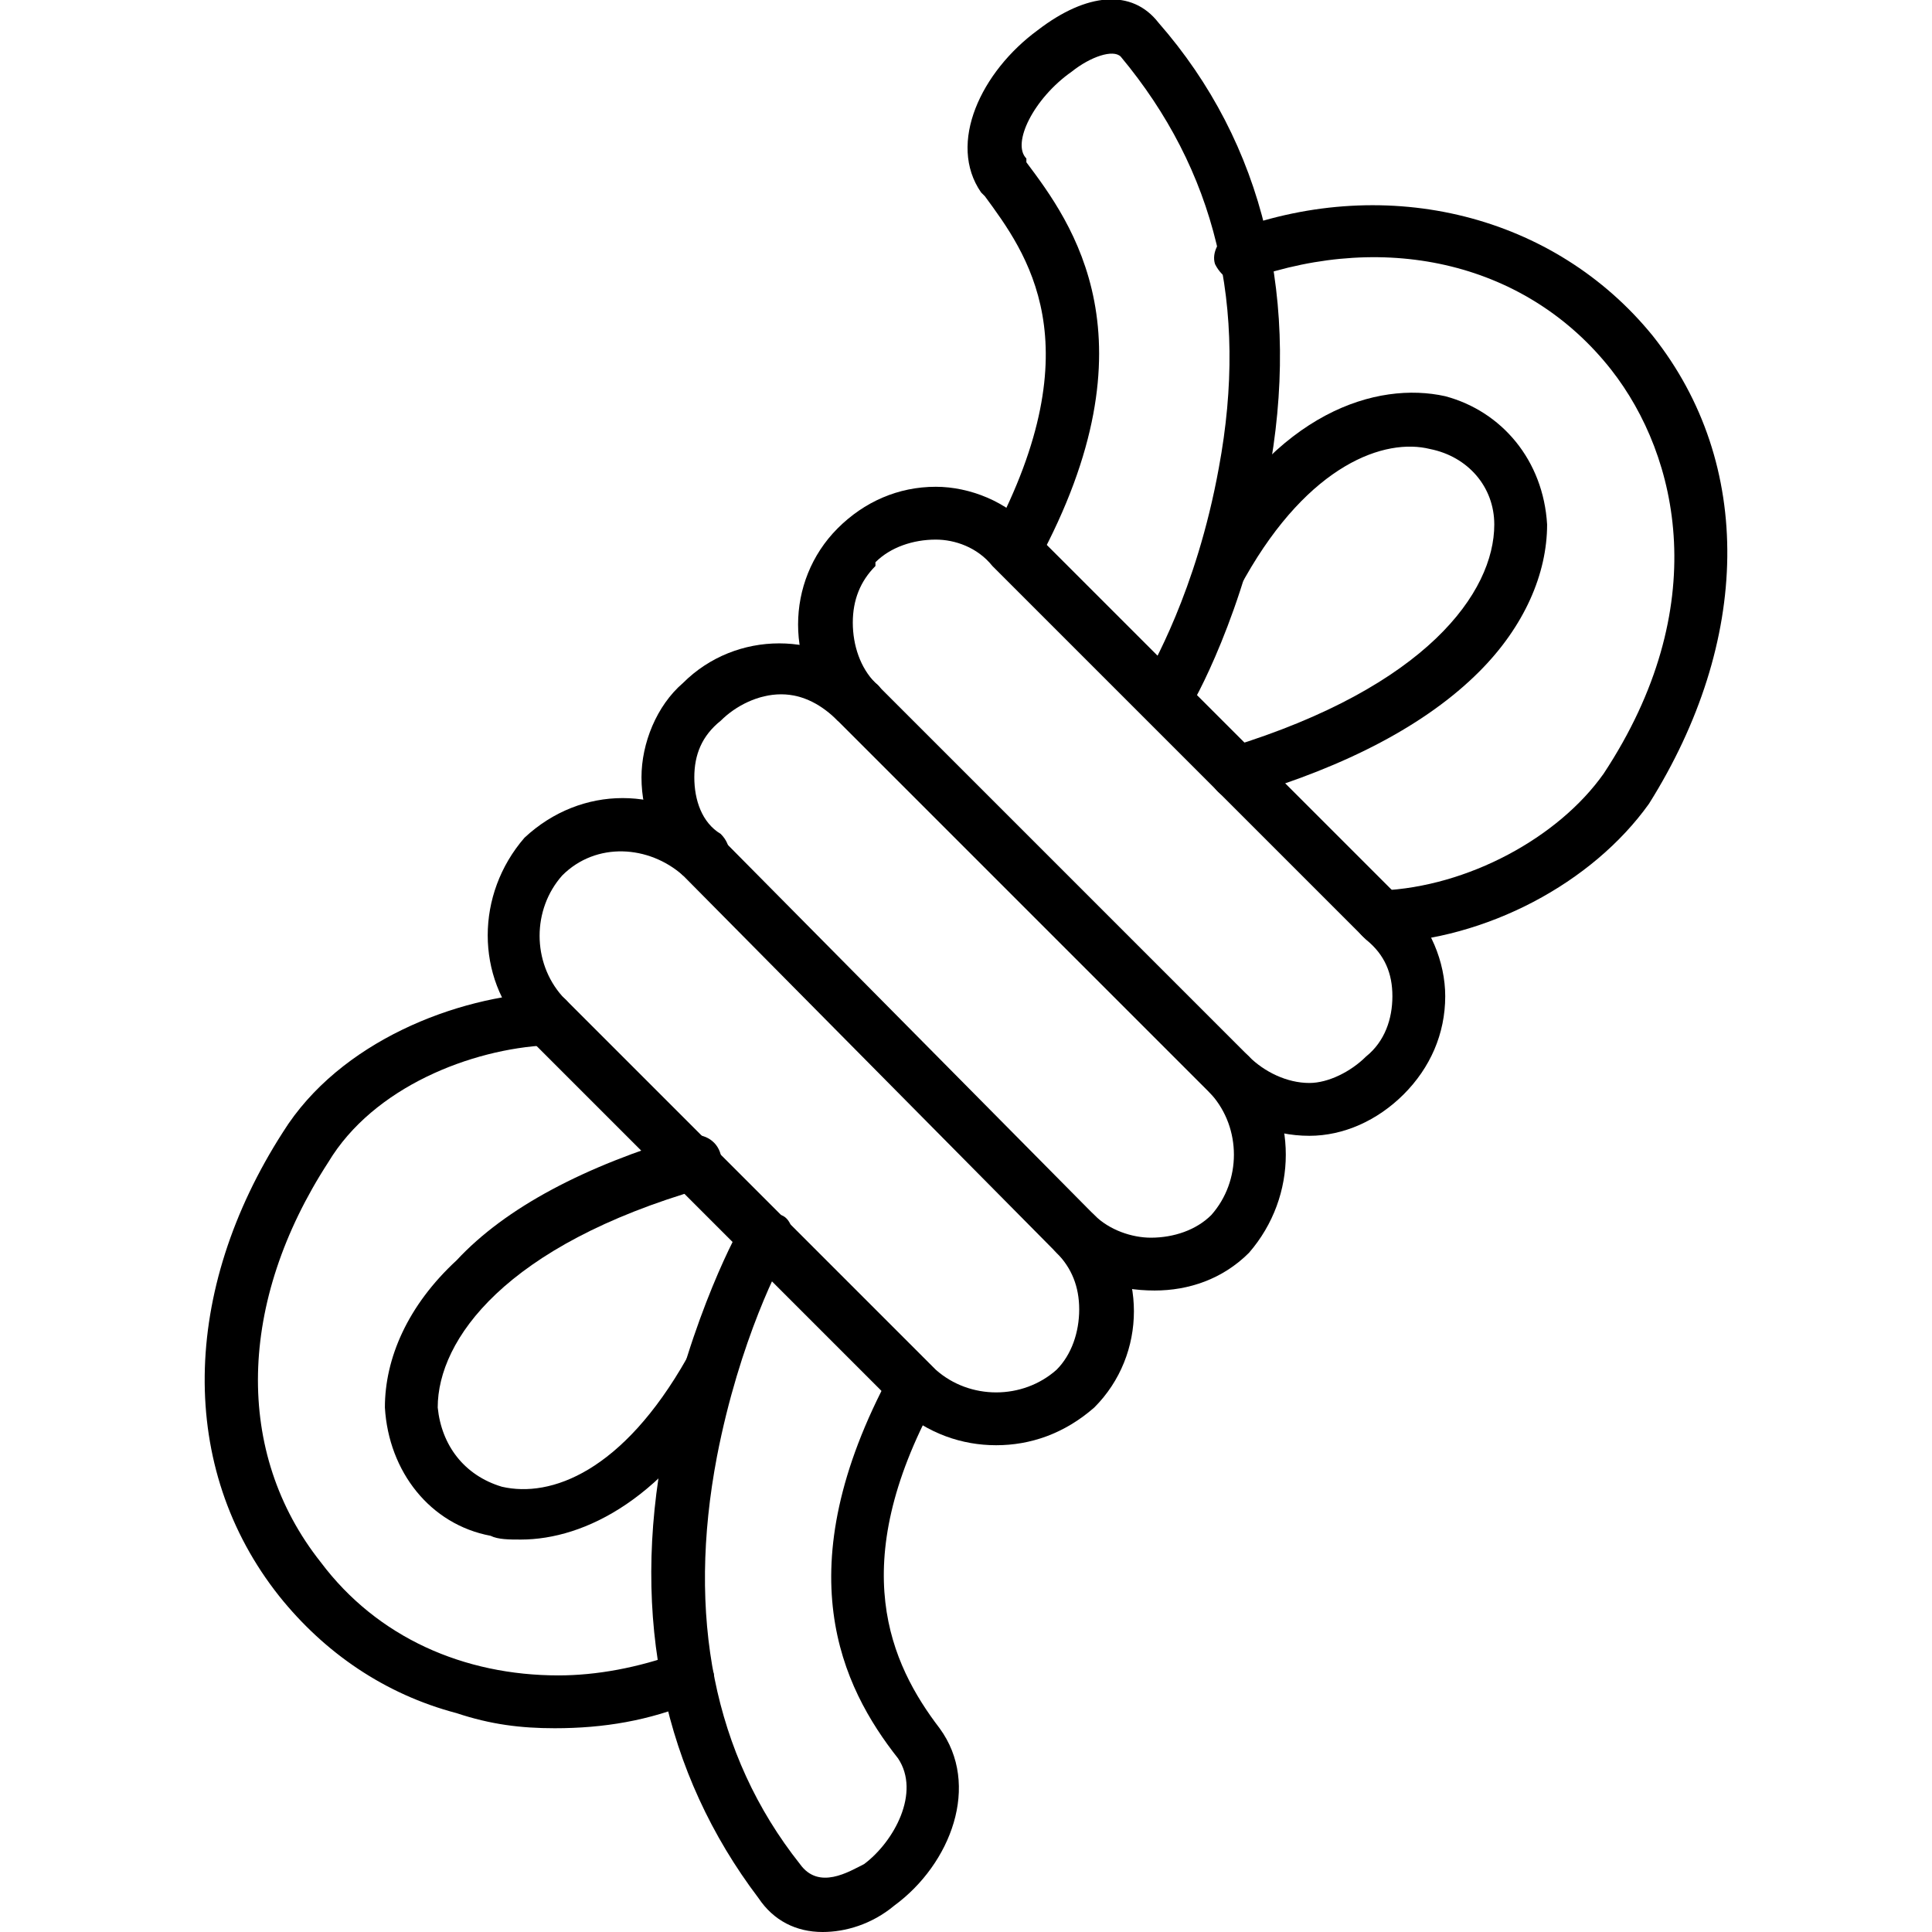
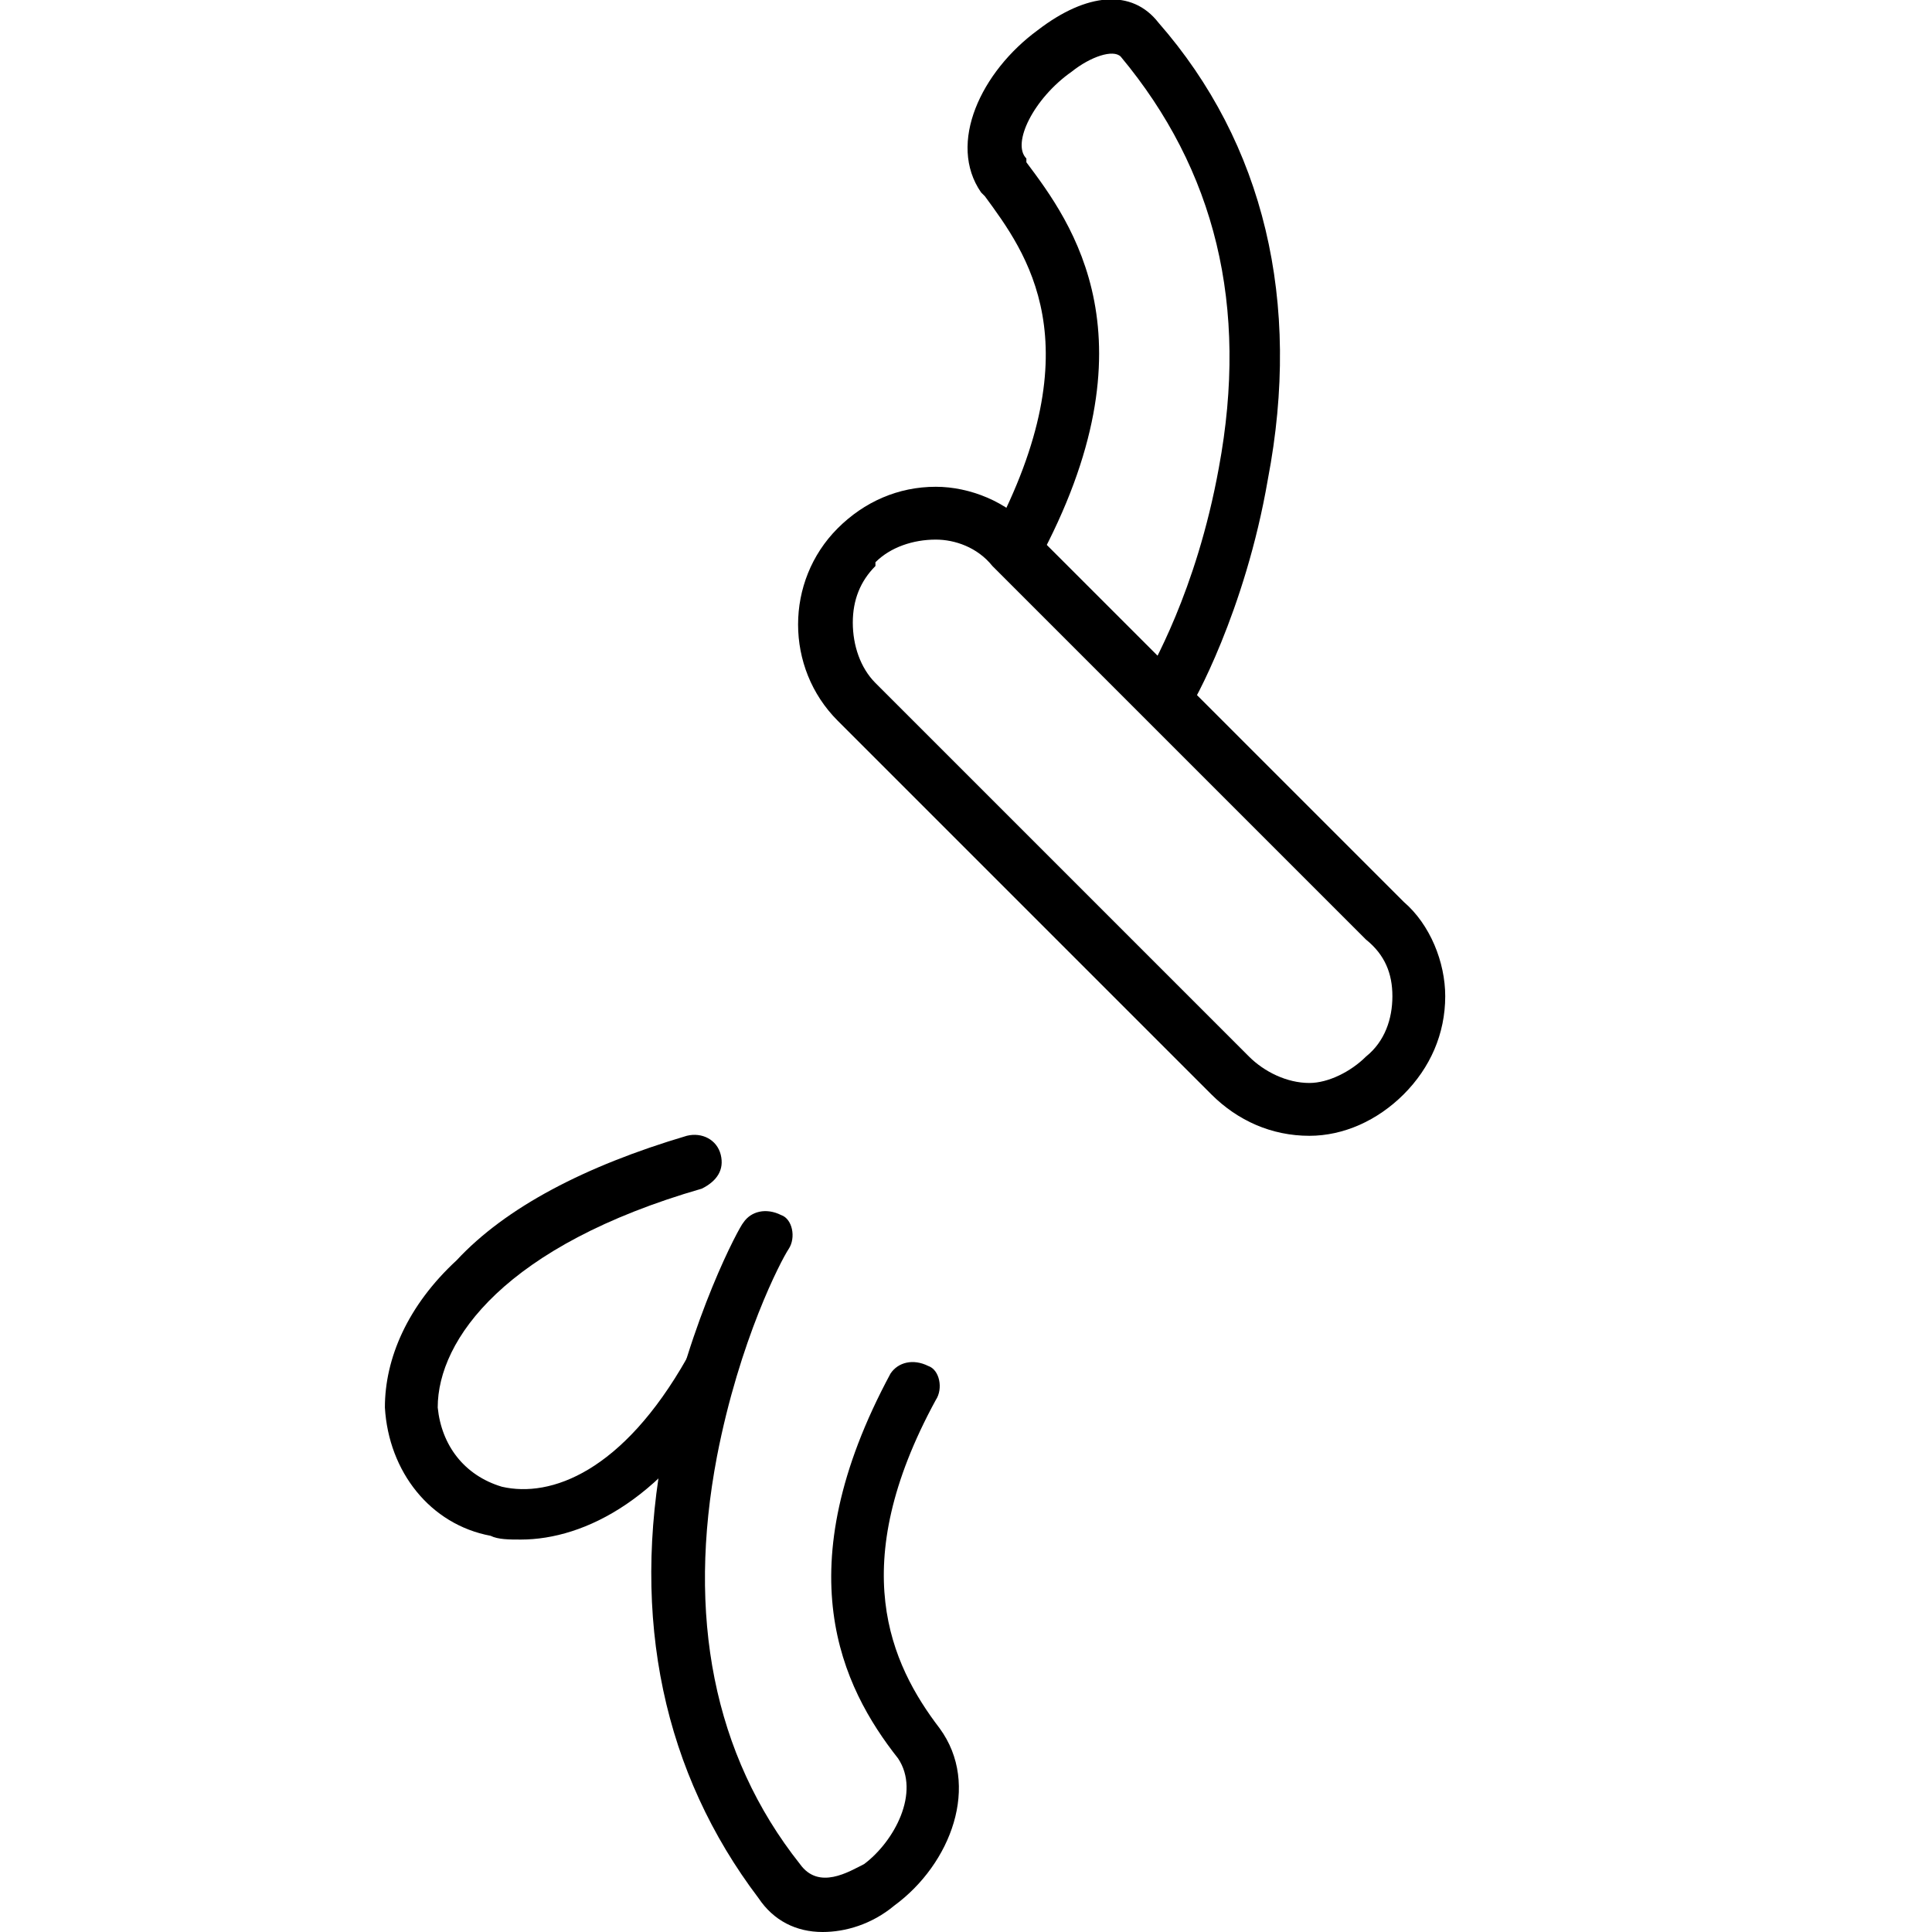
<svg xmlns="http://www.w3.org/2000/svg" clip-rule="evenodd" fill-rule="evenodd" height="512" image-rendering="optimizeQuality" shape-rendering="geometricPrecision" text-rendering="geometricPrecision" viewBox="0 0 512 512" width="512">
  <g id="Layer_x0020_1">
    <g id="_519405128">
      <g>
        <g>
          <path d="m347 301c-10 0-19-4-26-11l-99-99c-14-14-14-37 0-51 7-7 16-11 26-11 9 0 19 4 25 11l99 99c7 6 11 16 11 25 0 10-4 19-11 26s-16 11-25 11zm-99-158c-6 0-12 2-16 6v1c-4 4-6 9-6 15s2 12 6 16l99 99c4 4 10 7 16 7 5 0 11-3 15-7 5-4 7-10 7-16s-2-11-7-15l-99-99c-4-5-10-7-15-7z" />
        </g>
        <g>
-           <path d="m306 342c-10 0-19-3-26-10-3-3-3-7 0-10s7-3 10 0c4 4 10 6 15 6 6 0 12-2 16-6 8-9 8-23 0-32-3-3-3-8 0-10 3-3 7-3 10 0 13 15 13 37 0 52-7 7-16 10-25 10zm-120-108c-2 0-3-1-5-2-7-7-11-16-11-26 0-9 4-19 11-25 14-14 37-14 51 0 3 2 3 7 0 10-3 2-7 2-10 0-4-4-9-7-15-7s-12 3-16 7c-5 4-7 9-7 15s2 12 7 15c3 3 3 7 0 10-1 2-3 3-5 3z" />
-         </g>
+           </g>
        <g>
-           <path d="m264 383c-9 0-18-3-26-10l-99-99s0 0 0-1c-13-14-13-36 0-51 15-14 37-14 52 0l99 100c14 14 14 37 0 51-8 7-17 10-26 10zm-16-20c9 8 23 8 32 0 4-4 6-10 6-16s-2-11-6-15l-99-100c-9-8-23-9-32 0-8 9-8 23 0 32z" />
-         </g>
+           </g>
        <g>
-           <path d="m366 250c-4 0-7-3-7-7s3-7 7-7c23-1 47-14 59-31 29-44 20-84 2-107-22-28-59-37-96-24-3 2-7 0-9-4-1-3 1-7 5-9 41-15 85-4 111 28 27 34 26 81-1 124-15 21-43 36-71 37z" />
-         </g>
+           </g>
        <g>
-           <path d="m328 212c-3 0-6-2-7-5-1-4 1-8 5-9 52-16 70-41 70-59 0-10-7-18-17-20-12-3-32 4-49 34-2 4-6 5-9 3-4-2-5-6-3-10 20-37 47-45 65-41 15 4 26 17 27 34 0 13-6 27-18 39-14 14-35 25-62 33-1 1-1 1-2 1z" />
-         </g>
+           </g>
        <g>
          <path d="m218 512c-7 0-13-3-17-9-25-33-34-74-25-120 7-34 20-58 21-59 2-3 6-4 10-2 3 1 4 6 2 9s-13 24-19 55c-8 42-1 79 22 108 5 7 13 2 17 0 8-6 15-19 9-28-15-19-30-50-2-102 2-3 6-4 10-2 3 1 4 6 2 9-24 44-12 70 1 87 11 15 3 36-12 47-6 5-13 7-19 7z" />
        </g>
        <g>
-           <path d="m147 458c-9 0-17-1-26-4-19-5-35-16-47-31-27-34-26-81 1-123 15-24 46-36 70-37 4 0 7 3 7 7 0 3-3 7-7 7-20 1-46 11-58 31-24 37-25 77-2 106 15 20 38 30 63 30 10 0 21-2 32-6 3-1 7 1 9 5 1 3-1 7-5 8-12 5-24 7-37 7z" />
-         </g>
+           </g>
        <g>
          <path d="m138 408c-3 0-6 0-8-1-16-3-27-17-28-34 0-13 6-27 19-39 13-14 34-25 61-33 4-1 8 1 9 5s-1 7-5 9c-52 15-70 40-70 58 1 10 7 18 17 21 13 3 32-4 49-34 2-4 6-5 9-3 4 2 5 6 3 9-17 31-39 42-56 42z" />
        </g>
        <g>
          <path d="m309 192c-1 0-2-1-3-1-4-2-5-6-3-10s14-24 20-57c8-43-1-79-26-109-2-2-8 0-13 4-10 7-16 19-12 23v1c12 16 35 47 3 106-1 3-6 5-9 3-4-2-5-6-3-10 27-51 9-75-2-90l-1-1c-9-13 0-32 15-43 13-10 25-11 32-2 28 32 38 74 29 121-6 35-20 60-21 61-1 2-4 4-6 4z" />
        </g>
      </g>
    </g>
  </g>
</svg>